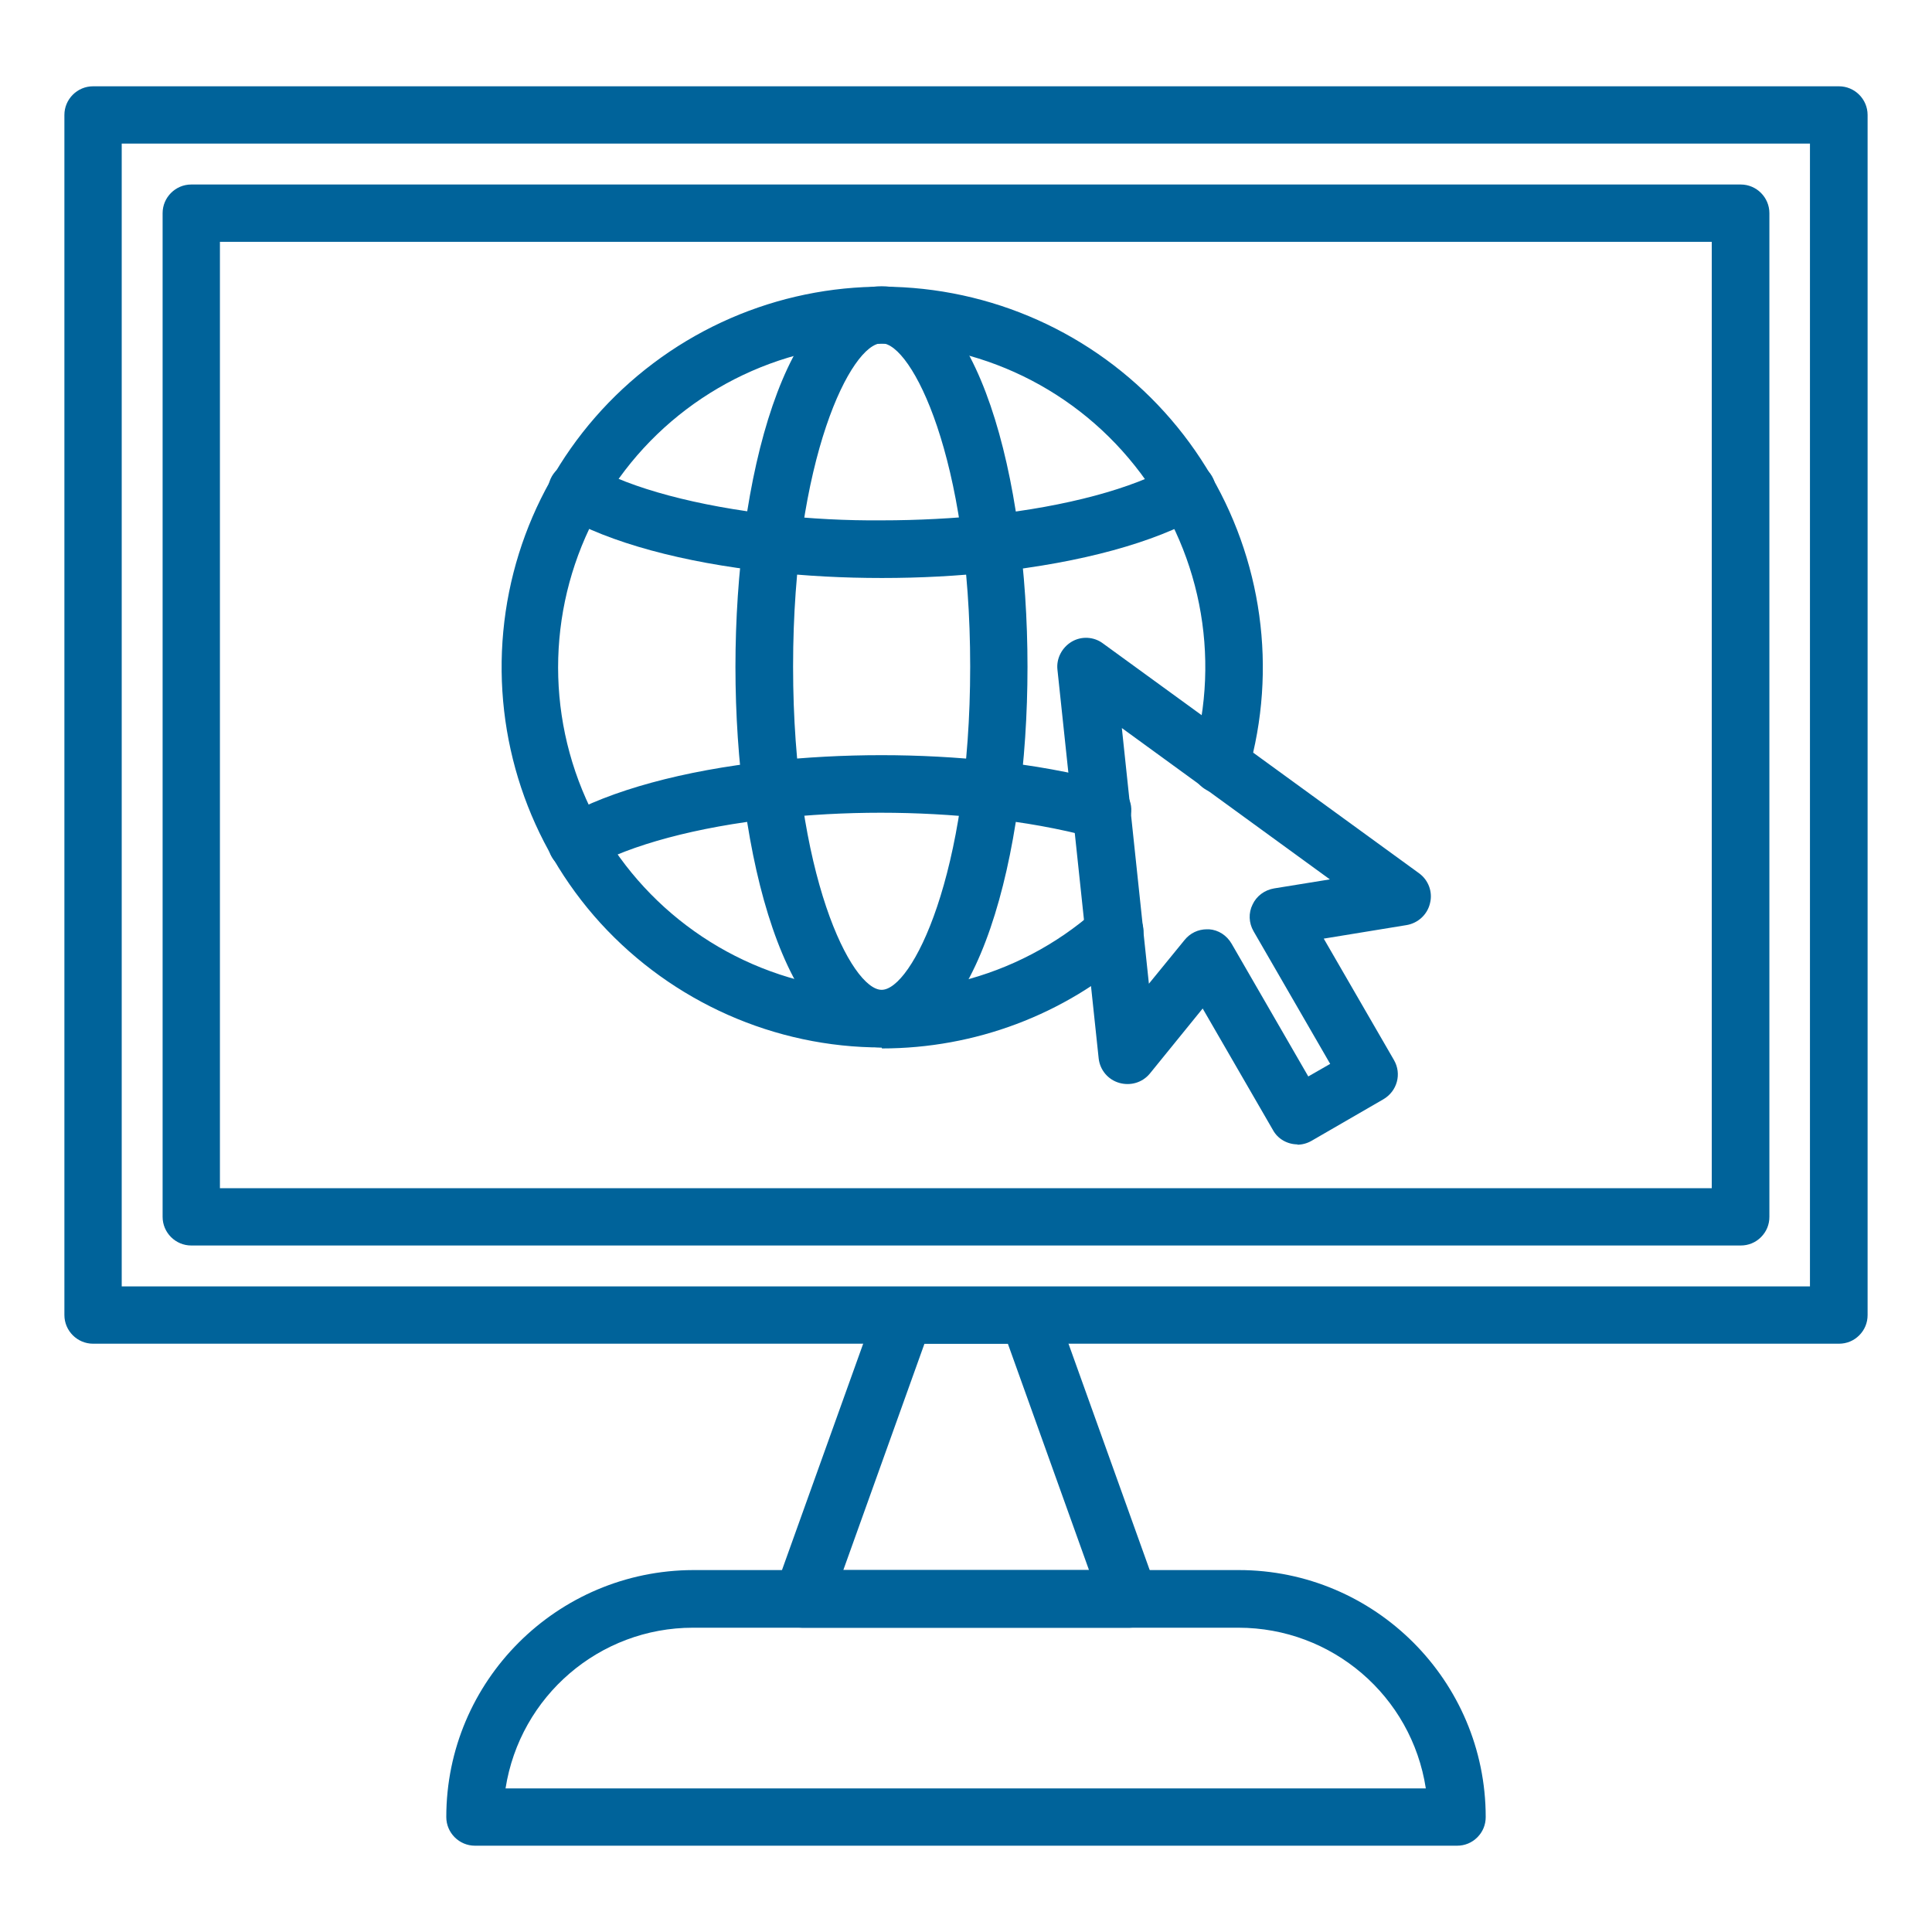
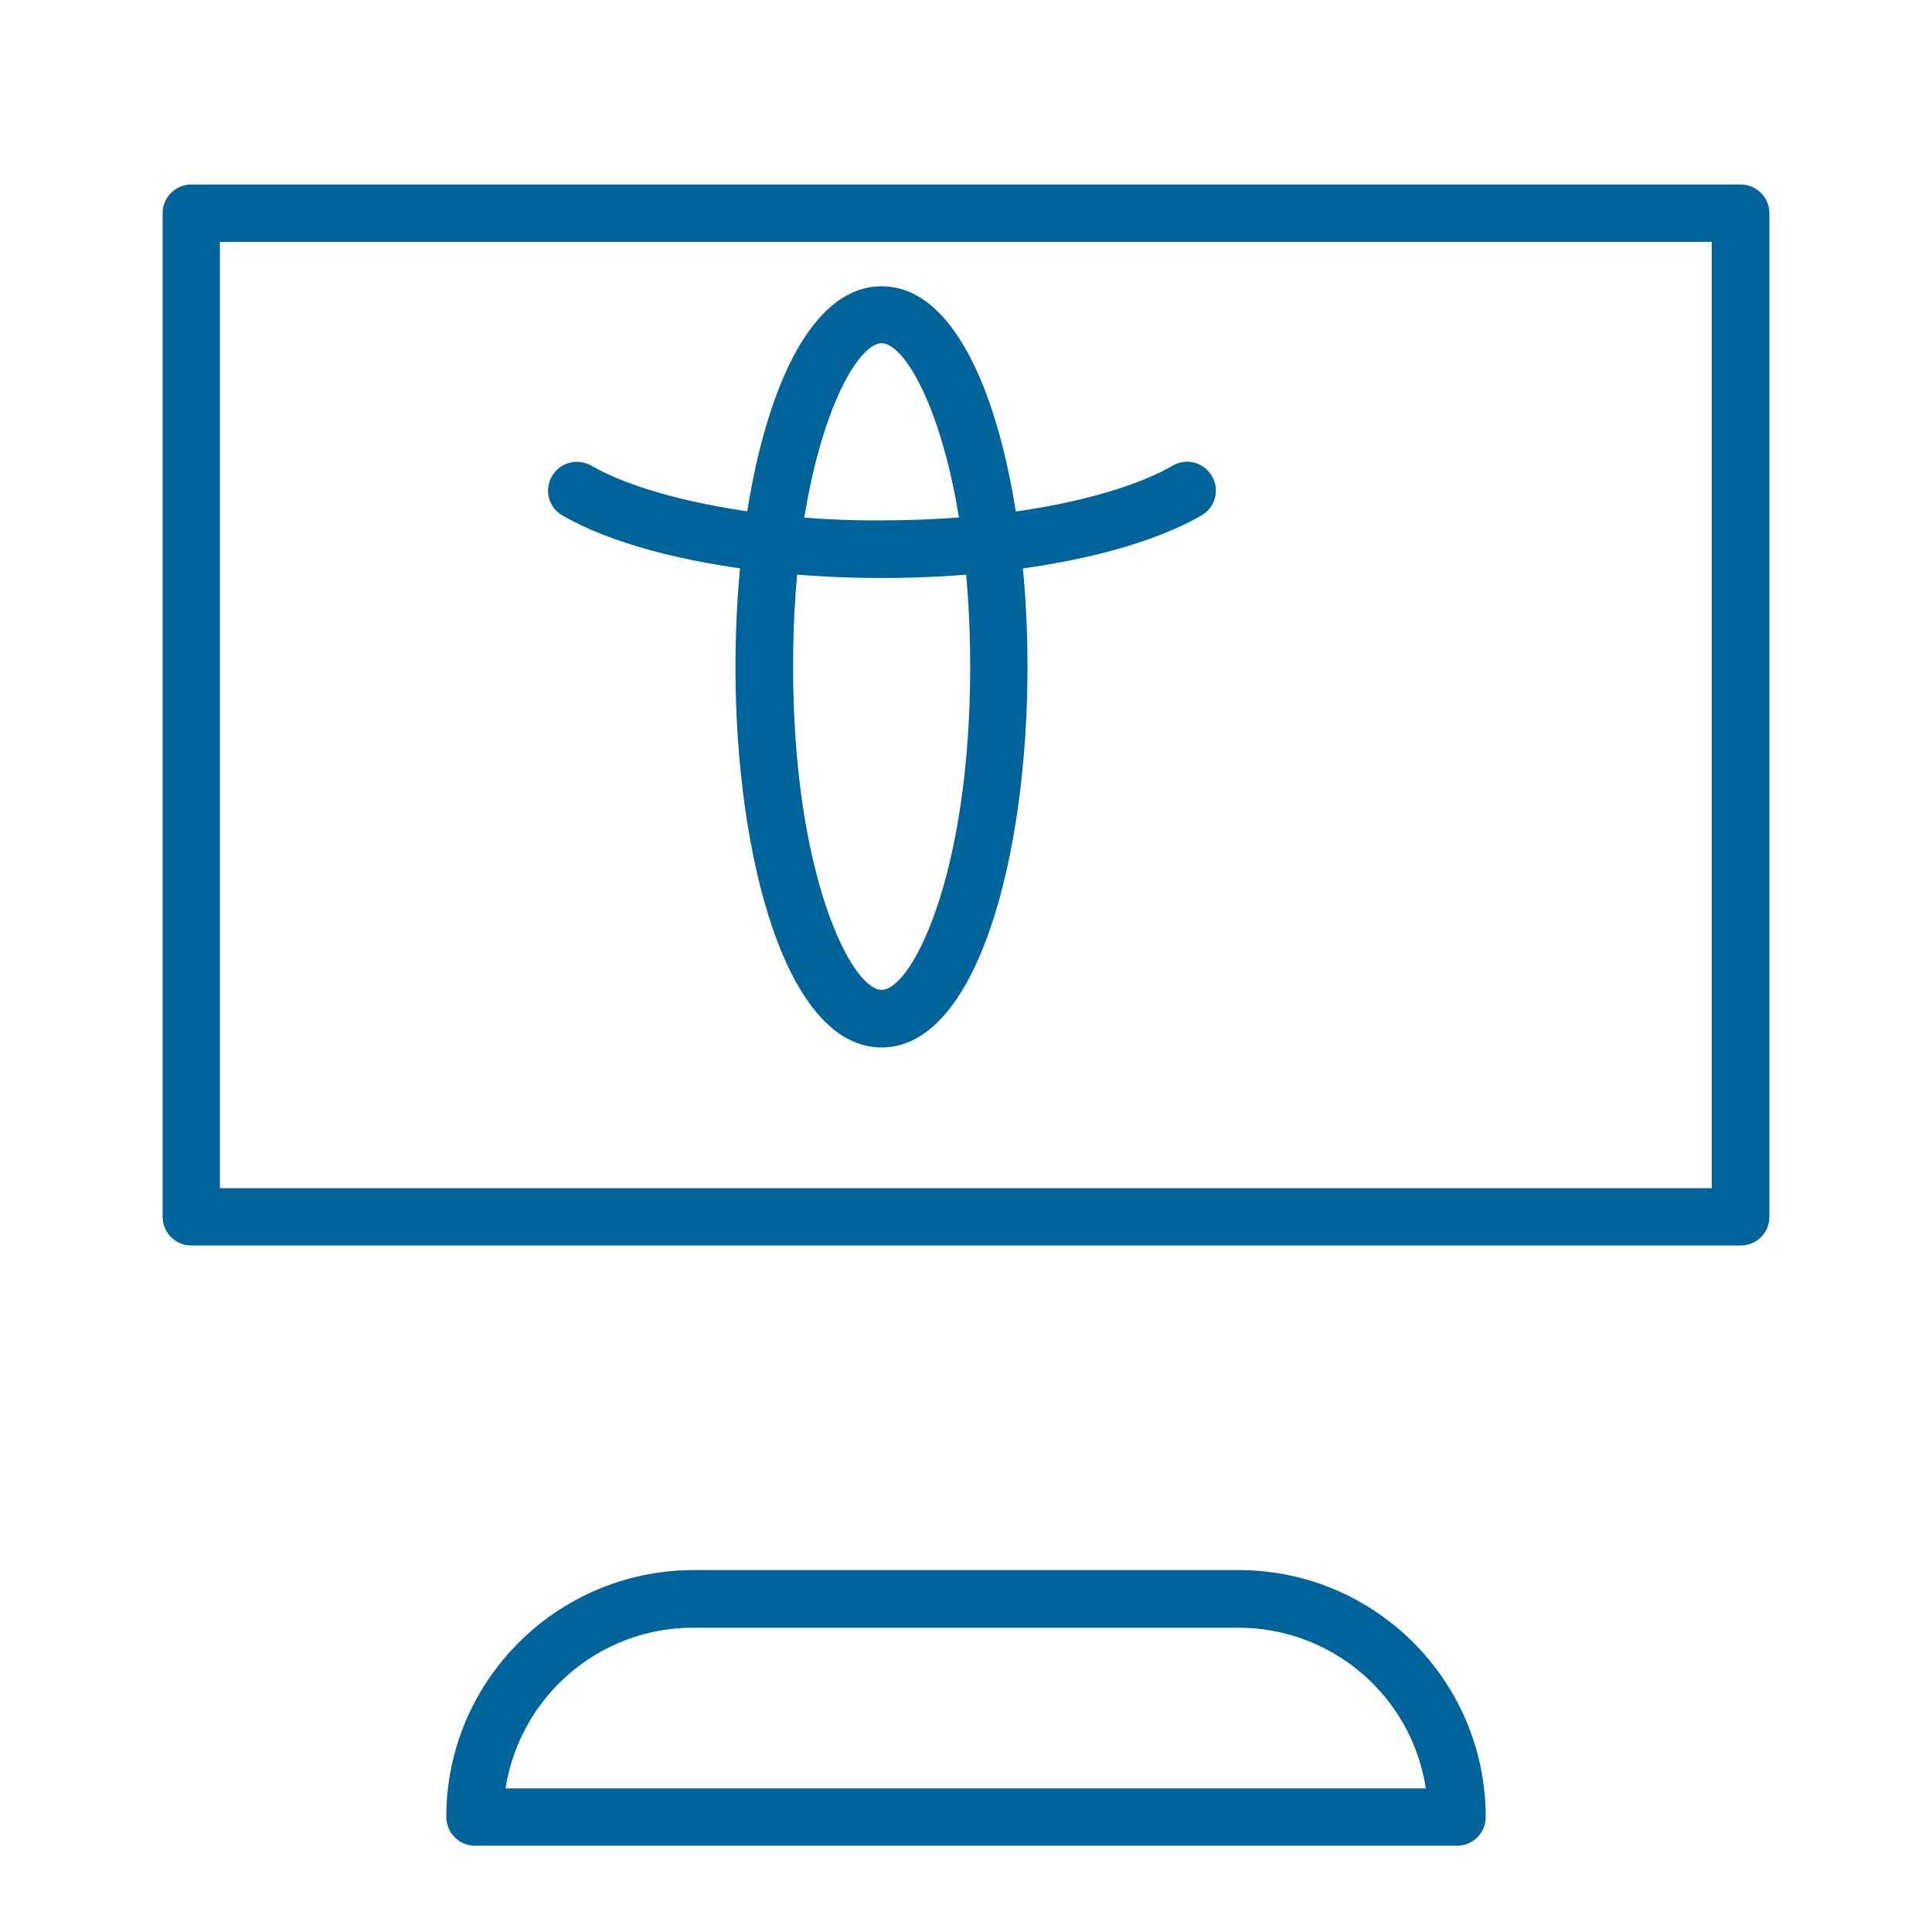
<svg xmlns="http://www.w3.org/2000/svg" id="a" data-name="Layer 1" width="60" height="60" viewBox="0 0 60 60">
  <defs>
    <style> .c { fill: #00639a; } .d { fill: none; } .e { clip-path: url(#b); } </style>
    <clipPath id="b">
      <rect class="d" width="60" height="60" />
    </clipPath>
  </defs>
  <g class="e">
    <g>
-       <path class="c" d="M35.08,50.55h-10.17c-.29,0-.56-.14-.73-.38-.17-.24-.21-.54-.11-.81l3.16-8.81c.13-.35.46-.59.84-.59h3.85c.38,0,.71.24.84.59l3.16,8.81c.1.27.06.58-.11.81-.17.24-.44.38-.73.38h0ZM26.19,48.76h7.63l-2.52-7.03h-2.59l-2.52,7.03Z" />
-       <path class="c" d="M57.11,41.73H2.89c-.49,0-.89-.4-.89-.89V3.57c0-.49.4-.89.89-.89h54.22c.49,0,.89.4.89.89v37.27c0,.24-.09.46-.26.63-.17.17-.39.26-.63.26h0ZM3.78,39.95h52.43V4.46H3.78v35.49Z" />
      <path class="c" d="M54.06,38.68H5.94c-.49,0-.89-.4-.89-.89V6.62c0-.49.4-.89.89-.89h48.12c.49,0,.89.4.89.89v31.17c0,.24-.09.46-.26.63-.17.17-.39.26-.63.26h0ZM6.83,36.9h46.33s0-29.39,0-29.39H6.83v29.39Z" />
      <path class="c" d="M45.25,57.32H14.75c-.49,0-.89-.4-.89-.89,0-4.23,3.44-7.66,7.67-7.67h16.94c4.23,0,7.67,3.44,7.67,7.67,0,.24-.09.46-.26.63s-.39.26-.63.26h0ZM15.71,55.54h28.57c-.44-2.87-2.91-4.99-5.82-4.99h-16.94c-2.9,0-5.37,2.12-5.82,4.99h0Z" />
-       <path class="c" d="M27.38,32.53c-3.32,0-6.49-1.41-8.73-3.86-2.24-2.46-3.33-5.75-3.02-9.06.31-3.31,2-6.33,4.66-8.33,2.66-2,6.03-2.79,9.3-2.17,3.27.62,6.12,2.58,7.87,5.41,1.74,2.83,2.22,6.26,1.3,9.46-.06.23-.21.43-.42.55-.21.12-.46.15-.69.08-.23-.07-.42-.22-.54-.43-.11-.21-.14-.46-.07-.69.9-3.12.23-6.49-1.8-9.03-2.02-2.54-5.15-3.95-8.4-3.77s-6.21,1.91-7.95,4.66c-1.74,2.75-2.04,6.17-.81,9.18,1.23,3.01,3.84,5.24,7.01,5.98,3.17.74,6.5-.09,8.93-2.24.18-.16.41-.24.65-.22.24.01.46.12.62.3.16.18.24.41.22.65-.01.24-.12.46-.3.61-2.16,1.91-4.94,2.95-7.82,2.95h0Z" />
      <path class="c" d="M27.38,32.53c-2.98,0-4.54-5.95-4.54-11.82s1.56-11.82,4.54-11.82c2.98,0,4.53,5.95,4.53,11.82s-1.56,11.82-4.53,11.82ZM27.38,10.66c-.93,0-2.75,3.54-2.75,10.04s1.82,10.04,2.75,10.04,2.75-3.55,2.75-10.04-1.82-10.04-2.75-10.04h0Z" />
-       <path class="c" d="M17.91,27.06c-.41,0-.77-.28-.87-.68-.1-.4.08-.81.45-1,1.46-.83,3.72-1.45,6.38-1.74h0c2.33-.25,4.68-.25,7,0h0c1.2.12,2.38.34,3.55.64.24.05.45.2.58.41.13.21.17.46.1.7-.06.24-.22.44-.44.56s-.47.14-.71.06c-1.07-.28-2.17-.48-3.27-.59h-.01,0c-2.21-.24-4.43-.24-6.63,0h0c-2.39.26-4.47.82-5.7,1.52-.13.08-.29.12-.45.12h0Z" />
      <path class="c" d="M27.38,17.95c-1.17,0-2.35-.06-3.51-.19-2.67-.29-4.95-.91-6.4-1.75-.21-.12-.36-.31-.42-.54-.06-.23-.03-.47.09-.68.25-.43.79-.57,1.22-.33,1.23.71,3.31,1.26,5.71,1.53h0c1.1.12,2.21.18,3.32.17,1.11,0,2.22-.06,3.32-.17,2.4-.26,4.48-.82,5.71-1.53.43-.25.97-.1,1.22.33.25.43.1.97-.33,1.22-1.46.84-3.73,1.46-6.4,1.75-1.17.13-2.34.19-3.51.19h0Z" />
-       <path class="c" d="M40.3,35.54c-.32,0-.62-.17-.77-.45l-2.18-3.77-1.64,2.02c-.23.28-.6.39-.95.29-.35-.1-.6-.4-.64-.76l-1.28-12.07c-.04-.35.14-.69.44-.87.3-.18.69-.16.97.05l9.82,7.14h0c.29.21.43.58.34.93-.08.35-.37.62-.73.68l-2.57.42,2.18,3.77h0c.25.43.1.97-.33,1.22l-2.23,1.29c-.14.08-.29.12-.45.12h0ZM37.48,28.86h.07c.29.02.55.19.7.45l2.38,4.12.68-.39-2.38-4.12h0c-.15-.26-.16-.57-.03-.83.12-.26.37-.45.67-.5l1.73-.28-6.46-4.7.84,7.94,1.11-1.36h0c.17-.21.42-.33.69-.33h0Z" />
    </g>
  </g>
</svg>